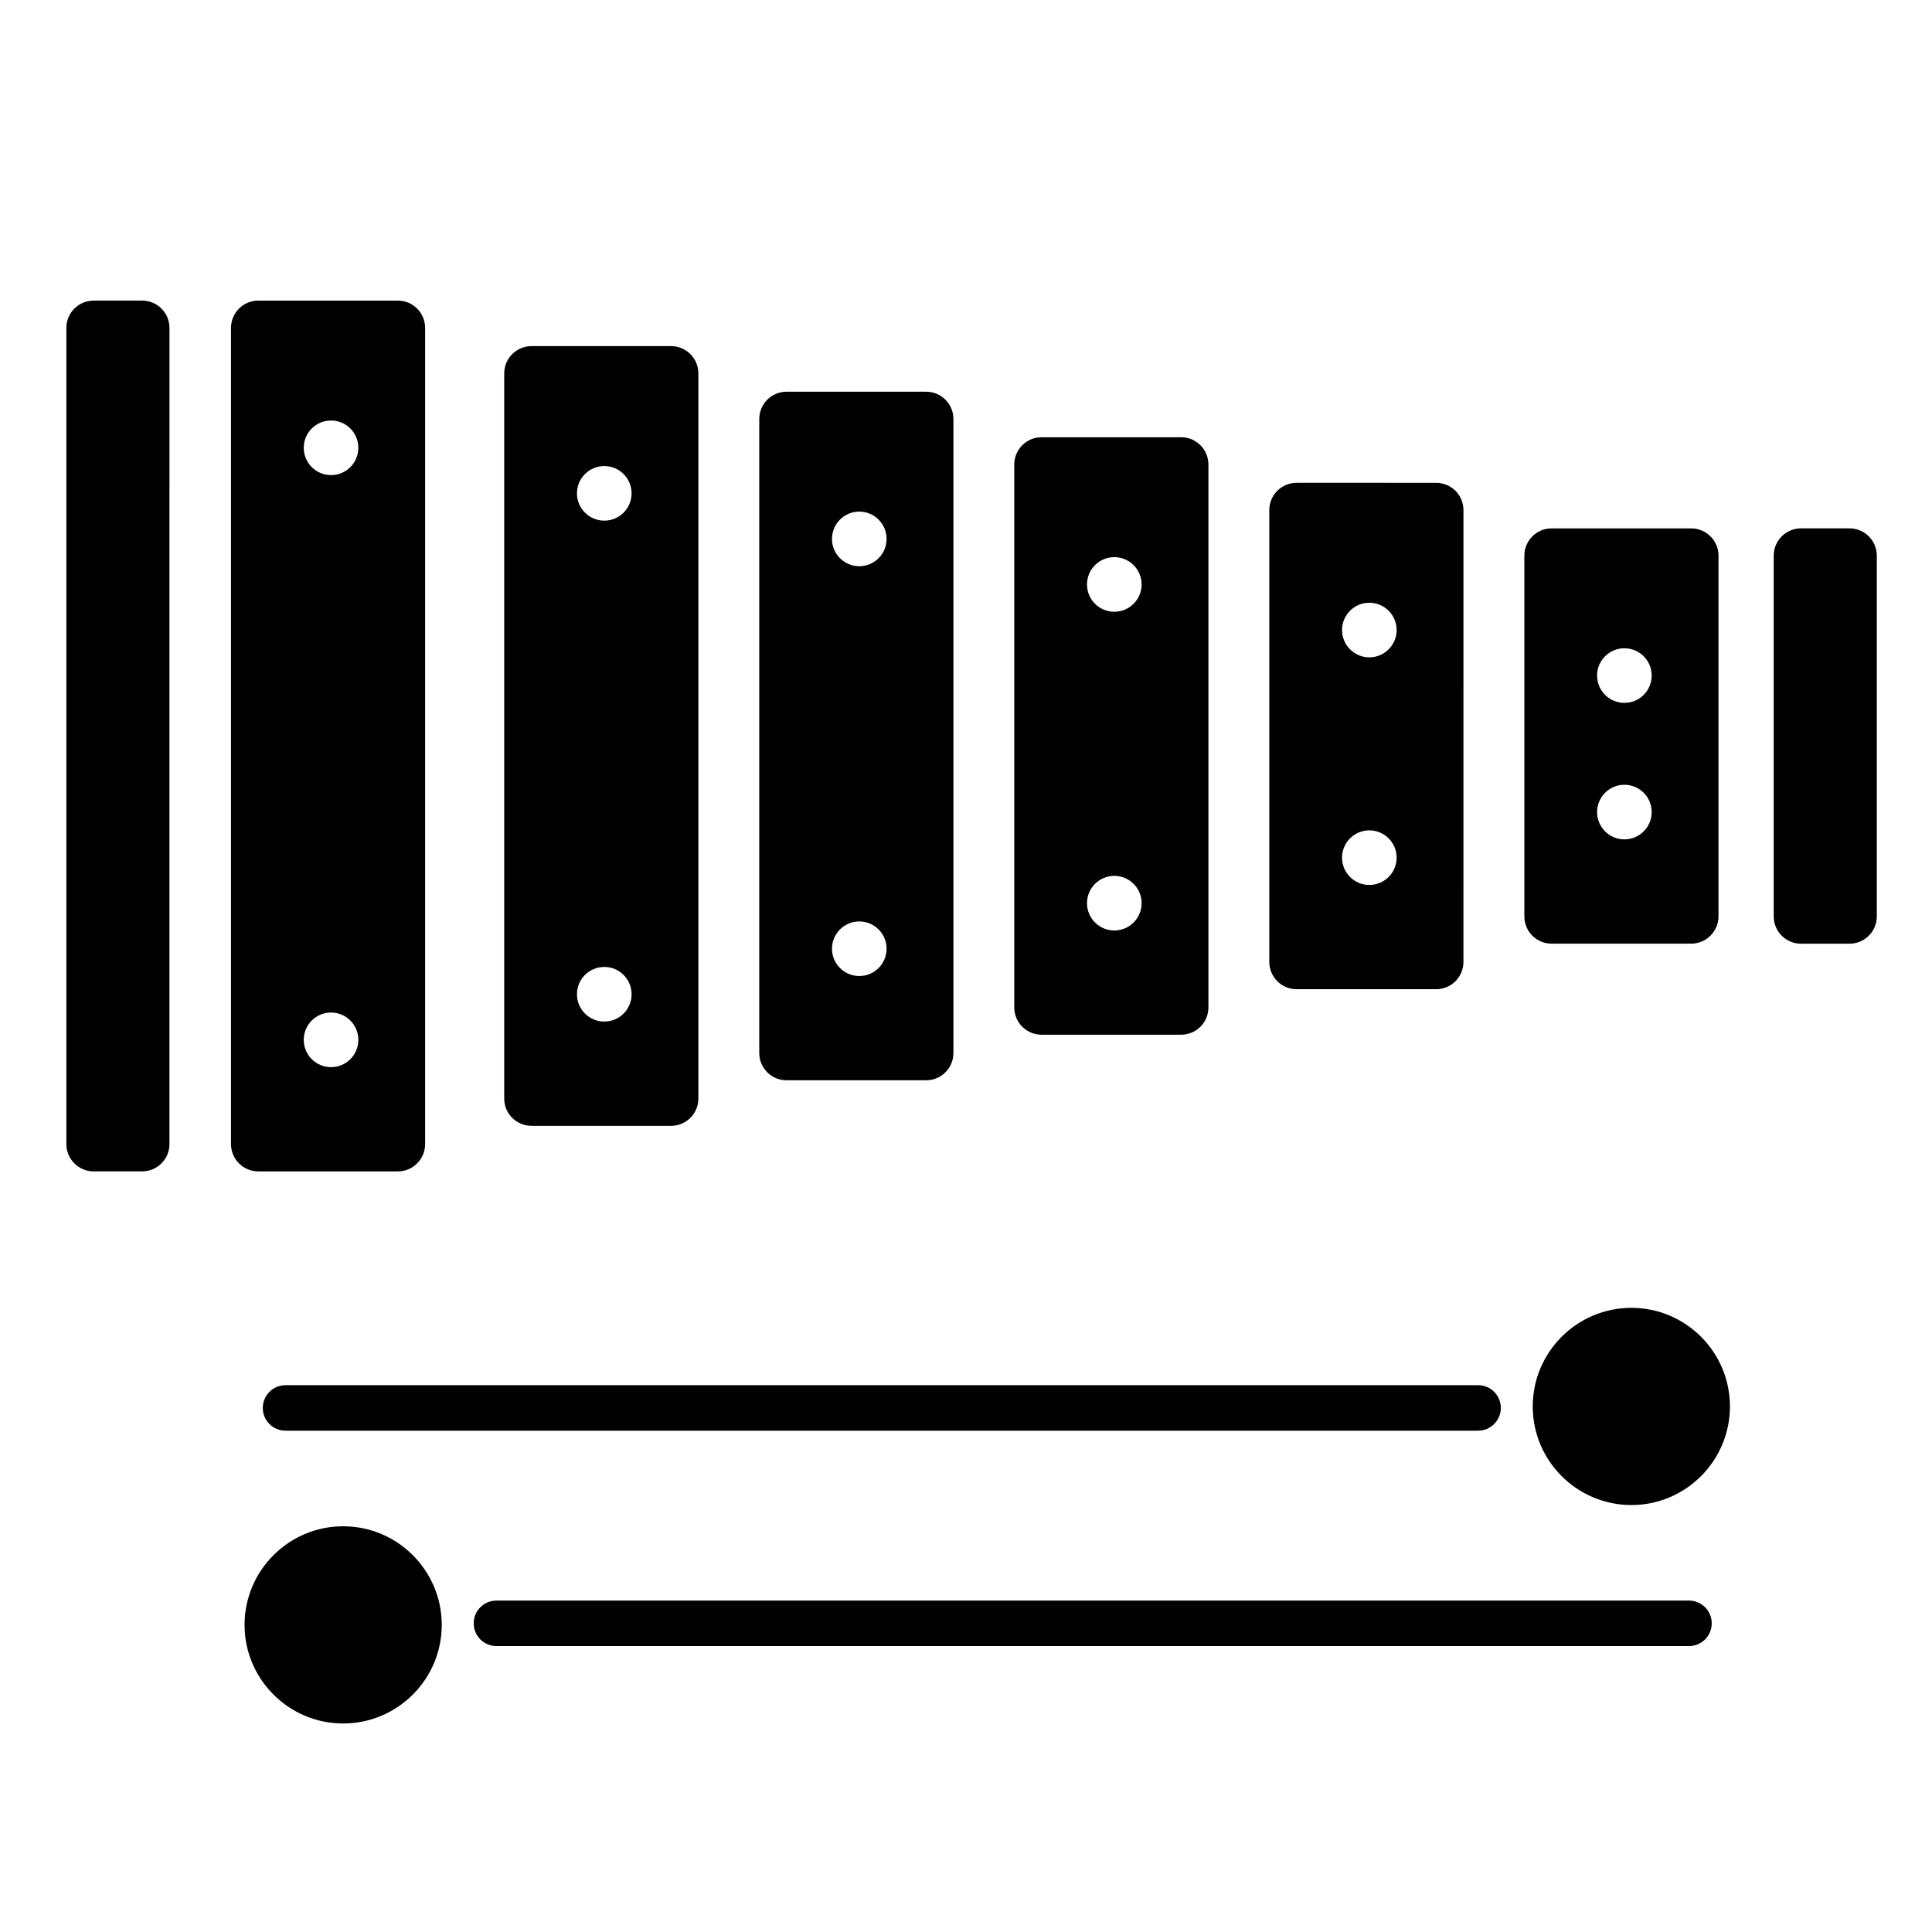
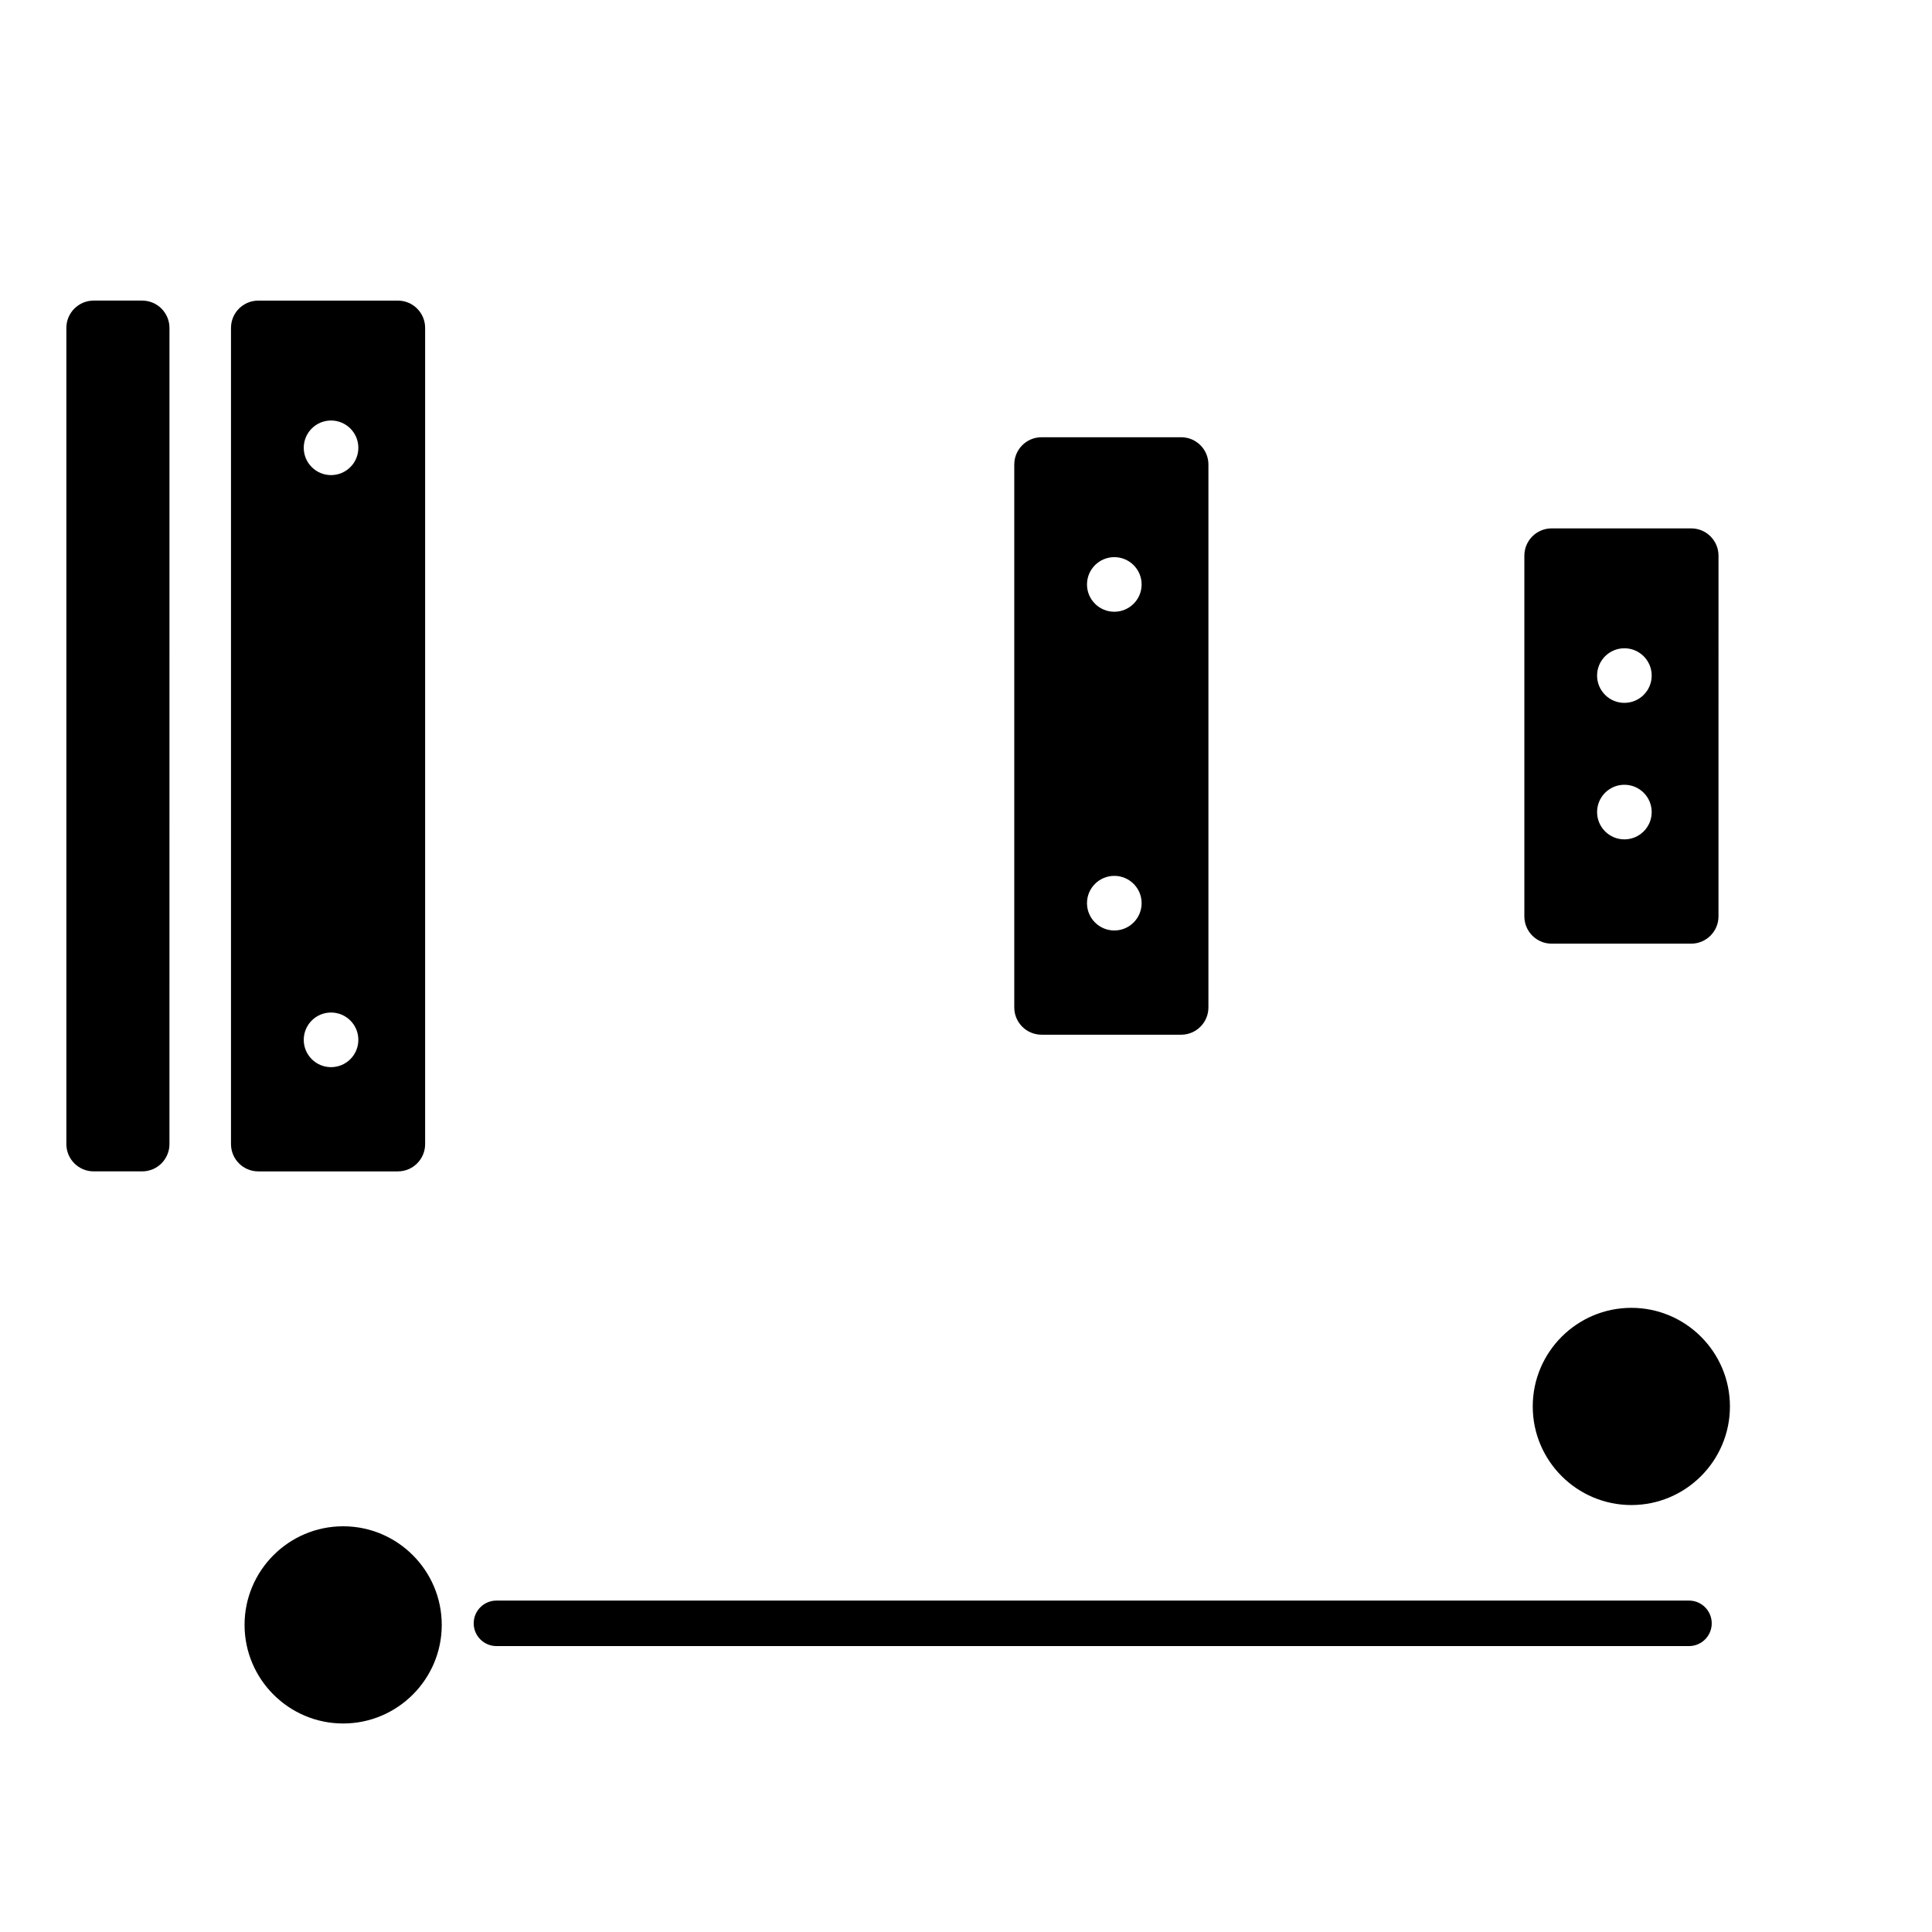
<svg xmlns="http://www.w3.org/2000/svg" fill="#000000" width="800px" height="800px" version="1.1" viewBox="144 144 512 512">
  <g>
    <path d="m249.43 454.43c3.996 0 7.234-3.238 7.234-7.234v-216.3c0-3.996-3.238-7.234-7.234-7.234h-36.98c-3.996 0-7.234 3.238-7.234 7.234v216.3c0 3.996 3.238 7.234 7.234 7.234zm-17.703-198.99c4 0 7.238 3.238 7.238 7.234 0 3.996-3.238 7.234-7.238 7.234-3.988 0-7.231-3.238-7.231-7.234 0-3.996 3.234-7.234 7.231-7.234zm0 156.89c4 0 7.238 3.246 7.238 7.238 0 4-3.238 7.238-7.238 7.238-3.988 0-7.231-3.238-7.231-7.238 0-3.996 3.234-7.238 7.231-7.238z" />
-     <path d="m634.14 284.02h-12.848c-3.996 0-7.238 3.238-7.238 7.234v95.602c0 3.996 3.246 7.234 7.238 7.234h12.848c3.988 0 7.234-3.238 7.234-7.234v-95.602c-0.008-3.992-3.246-7.234-7.234-7.234z" />
    <path d="m181.67 223.66h-12.848c-3.988 0-7.234 3.238-7.234 7.234v216.3c0 3.996 3.246 7.234 7.234 7.234h12.848c3.996 0 7.238-3.238 7.238-7.234l0.004-216.3c-0.008-3.992-3.246-7.234-7.242-7.234z" />
-     <path d="m213.64 517.12c0 3.324 2.695 6.027 6.027 6.027h316.04c3.324 0 6.027-2.699 6.027-6.027 0-3.336-2.699-6.031-6.027-6.031h-316.04c-3.328 0-6.023 2.695-6.023 6.031z" />
    <path d="m576.33 490.59c-14.41 0-26.137 11.719-26.137 26.133 0 14.398 11.723 26.129 26.137 26.129 14.402 0 26.121-11.723 26.121-26.129 0-14.41-11.719-26.133-26.121-26.133z" />
    <path d="m591.6 568.17h-316.03c-3.332 0-6.035 2.699-6.035 6.031s2.707 6.027 6.035 6.027h316.03c3.336 0 6.027-2.695 6.027-6.027-0.004-3.332-2.695-6.031-6.031-6.031z" />
    <path d="m234.94 548.48c-14.402 0-26.129 11.723-26.129 26.133 0 14.398 11.723 26.129 26.129 26.129 14.402 0 26.129-11.723 26.129-26.129-0.004-14.41-11.727-26.133-26.129-26.133z" />
-     <path d="m284.86 442.36h36.98c3.996 0 7.238-3.238 7.238-7.234v-192.16c0-3.996-3.238-7.238-7.238-7.238h-36.98c-4 0-7.238 3.246-7.238 7.238v192.16c-0.004 3.992 3.238 7.227 7.238 7.227zm19.281-174.85c3.988 0 7.238 3.238 7.238 7.234s-3.246 7.234-7.238 7.234c-3.996 0-7.238-3.238-7.238-7.234-0.004-3.996 3.234-7.234 7.238-7.234zm0 132.74c3.988 0 7.238 3.238 7.238 7.238 0 3.996-3.246 7.234-7.238 7.234-3.996 0-7.238-3.238-7.238-7.234-0.004-3.996 3.234-7.238 7.238-7.238z" />
-     <path d="m352.45 430.29h36.98c3.996 0 7.238-3.238 7.238-7.238v-168.01c0-3.996-3.238-7.234-7.238-7.234h-36.98c-4 0-7.238 3.238-7.238 7.234v168.01c-0.004 3.996 3.238 7.234 7.238 7.234zm19.273-150.71c3.988 0 7.234 3.238 7.234 7.238 0 3.996-3.246 7.234-7.234 7.234-3.996 0-7.238-3.238-7.238-7.234 0.004-4 3.242-7.238 7.238-7.238zm0 108.61c3.988 0 7.234 3.238 7.234 7.234s-3.246 7.234-7.234 7.234c-3.996 0-7.238-3.238-7.238-7.234 0.004-3.992 3.242-7.234 7.238-7.234z" />
    <path d="m420.03 418.21h36.98c3.996 0 7.234-3.238 7.234-7.234v-143.87c0-3.996-3.238-7.234-7.234-7.234h-36.98c-4 0-7.238 3.238-7.238 7.234v143.87c-0.004 3.996 3.238 7.231 7.238 7.231zm19.273-126.56c4 0 7.238 3.238 7.238 7.238 0 3.988-3.238 7.231-7.238 7.231-3.988 0-7.238-3.238-7.238-7.231 0-4 3.25-7.238 7.238-7.238zm0 84.465c4 0 7.238 3.238 7.238 7.234 0 4-3.238 7.238-7.238 7.238-3.988 0-7.238-3.238-7.238-7.238s3.25-7.234 7.238-7.234z" />
-     <path d="m487.61 406.15h36.984c3.996 0 7.234-3.238 7.234-7.238l0.004-119.72c0-4-3.238-7.238-7.234-7.238l-36.988-0.004c-3.996 0-7.234 3.238-7.234 7.238v119.72c0 4.004 3.242 7.242 7.234 7.242zm19.281-102.42c3.988 0 7.234 3.238 7.234 7.234 0 3.996-3.246 7.238-7.234 7.238-3.996 0-7.238-3.246-7.238-7.238 0-4 3.246-7.234 7.238-7.234zm0 60.32c3.988 0 7.234 3.246 7.234 7.238 0 3.988-3.246 7.234-7.234 7.234-3.996 0-7.238-3.246-7.238-7.234 0-4 3.246-7.238 7.238-7.238z" />
    <path d="m555.2 394.08h36.984c3.988 0 7.234-3.246 7.234-7.234l0.004-95.586c0-3.996-3.246-7.234-7.234-7.234h-36.984c-3.996 0-7.234 3.238-7.234 7.234v95.586c-0.004 3.996 3.238 7.234 7.231 7.234zm19.277-78.281c4 0 7.238 3.238 7.238 7.234s-3.238 7.234-7.238 7.234c-3.988 0-7.234-3.238-7.234-7.234s3.246-7.234 7.234-7.234zm0 36.172c4 0 7.238 3.238 7.238 7.238 0 3.996-3.238 7.234-7.238 7.234-3.988 0-7.234-3.238-7.234-7.234 0-3.996 3.246-7.238 7.234-7.238z" />
  </g>
</svg>